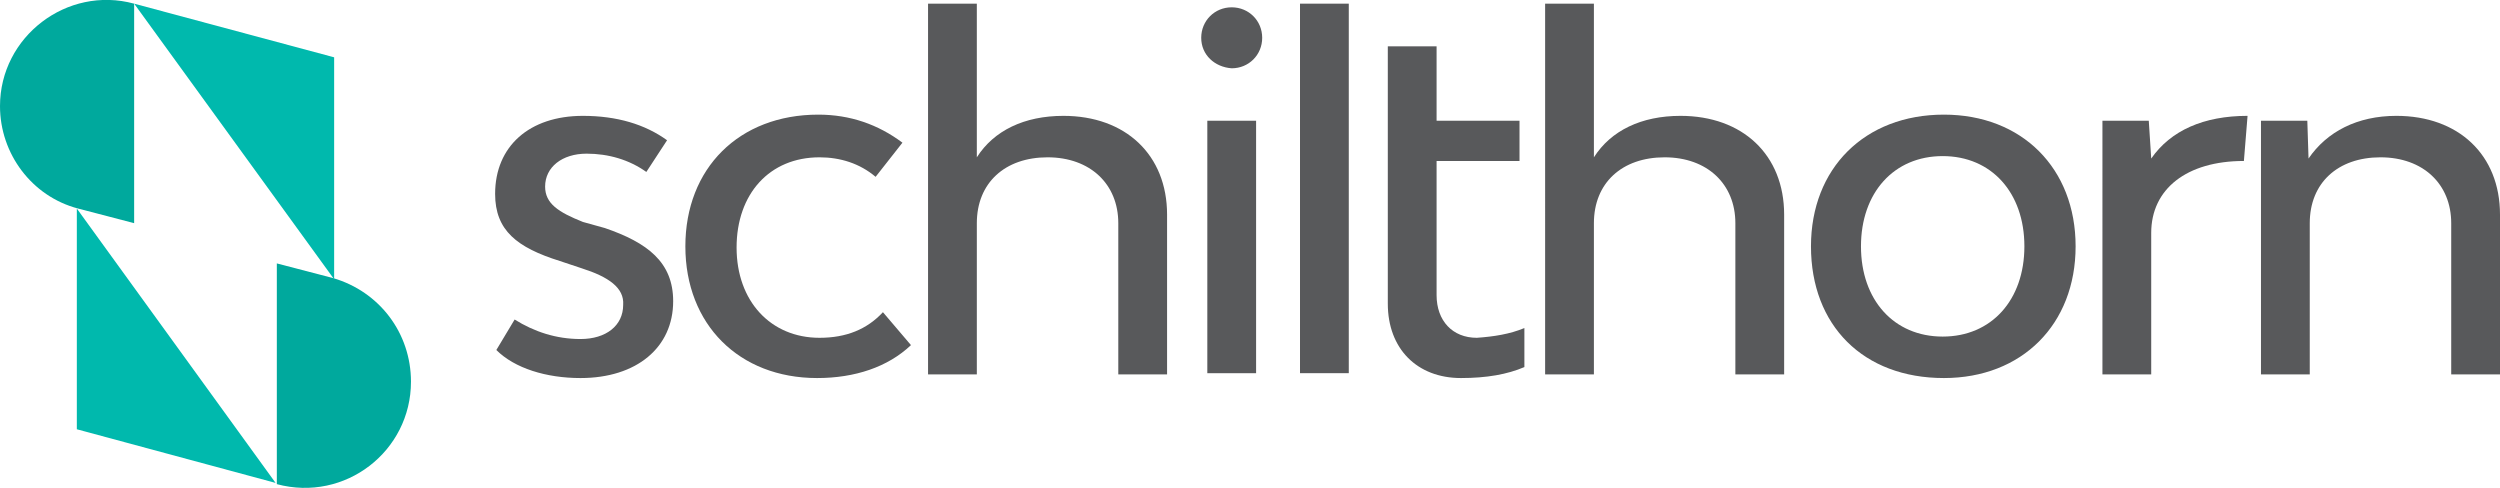
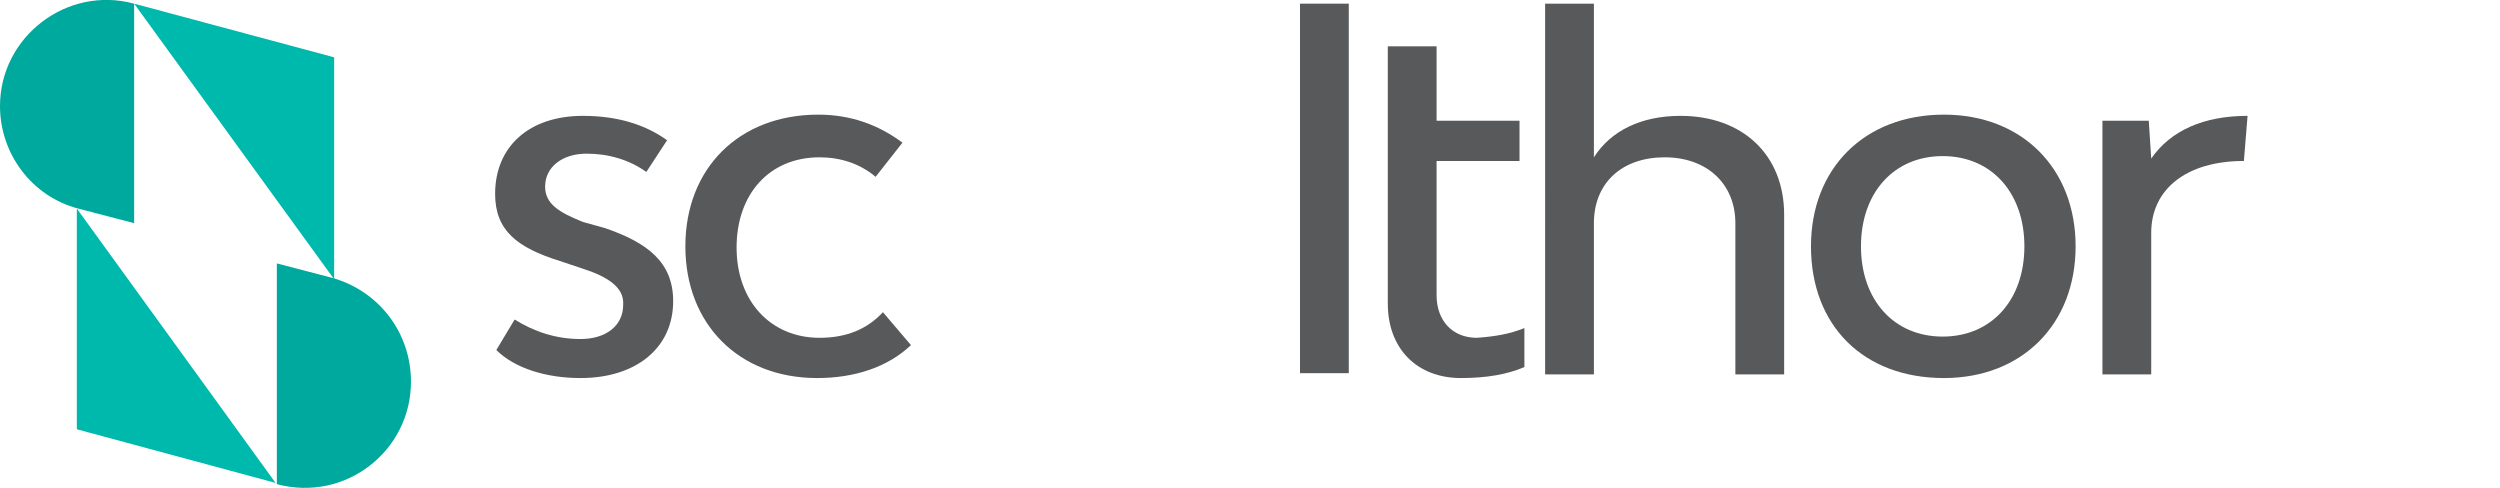
<svg xmlns="http://www.w3.org/2000/svg" version="1.1" id="Layer_1" x="0px" y="0px" width="205px" height="40px" viewBox="0 0 205 40" style="enable-background:new 0 0 205 40;" xml:space="preserve">
  <style type="text/css">
	.st0{fill:#00B9AD;}
	.st1{fill:#00A99D;}
	.st2{fill:#58595B;}
</style>
  <g>
    <path class="st0" d="M27.4,22.9V4.7L11,0.3c0,0,0,0,0,0L27.4,22.9L27.4,22.9z" />
    <path class="st1" d="M11,0.3C5.5-1.2,0,3,0,8.7c0,3.9,2.6,7.4,6.4,8.4l4.6,1.2V0.3z" />
    <path class="st0" d="M6.3,17.1v18.1l16.3,4.4c0,0,0,0,0,0v0L6.3,17.1z" />
    <path class="st1" d="M27.3,22.8l-4.6-1.2v10.7v7.4v0c5.6,1.5,11-2.7,11-8.4C33.7,27.3,31.1,23.9,27.3,22.8z" />
    <path class="st2" d="M47.7,22l-1.8-0.6c-3.5-1.1-5.3-2.5-5.3-5.5c0-3.9,2.8-6.4,7.2-6.4c2.8,0,5.1,0.7,6.9,2L53,14.1   c-1.4-1-3.1-1.5-4.9-1.5c-2,0-3.4,1.1-3.4,2.7c0,1.4,1.1,2.1,3.1,2.9l1.8,0.5c3.5,1.2,5.6,2.8,5.6,6c0,3.8-3,6.3-7.6,6.3   c-2.8,0-5.4-0.8-6.9-2.3l1.5-2.5c1.6,1,3.4,1.6,5.4,1.6c2.1,0,3.5-1.1,3.5-2.8C51.2,23.6,49.9,22.7,47.7,22z" />
    <path class="st2" d="M71.8,14.5c-1.3-1.1-2.9-1.6-4.6-1.6c-4.1,0-6.8,3-6.8,7.4s2.8,7.4,6.8,7.4c2.2,0,3.9-0.7,5.2-2.1l2.3,2.7   C72.8,30.1,70.1,31,67,31c-6.4,0-10.8-4.4-10.8-10.8c0-6.4,4.4-10.8,10.9-10.8c2.6,0,4.9,0.8,6.9,2.3L71.8,14.5z" />
-     <path class="st2" d="M95.7,17.6v13.1h-4V18.3c0-3.2-2.3-5.4-5.8-5.4c-3.5,0-5.8,2.1-5.8,5.4v12.4h-4V0.3h4v12.6   c1.4-2.2,3.9-3.4,7.1-3.4C92.3,9.5,95.7,12.7,95.7,17.6z" />
-     <path class="st2" d="M98.5,3.1c0-1.4,1.1-2.5,2.5-2.5c1.4,0,2.5,1.1,2.5,2.5c0,1.4-1.1,2.5-2.5,2.5C99.6,5.5,98.5,4.5,98.5,3.1z    M103,30.6h-4V9.9h4V30.6z" />
    <path class="st2" d="M110.6,0.3v30.3h-4V0.3H110.6z" />
    <path class="st2" d="M125,26.9v3.2c-1.4,0.6-3.1,0.9-5.2,0.9c-3.6,0-6-2.4-6-6.1V3.8h4v6.1h6.8v3.3h-6.8v11c0,2.1,1.3,3.5,3.3,3.5   C122.5,27.6,123.8,27.4,125,26.9z" />
    <path class="st2" d="M146.3,17.6v13.1h-4V18.3c0-3.2-2.3-5.4-5.8-5.4c-3.5,0-5.8,2.1-5.8,5.4v12.4h-4V0.3h4v12.6   c1.4-2.2,3.9-3.4,7.1-3.4C142.9,9.5,146.3,12.7,146.3,17.6z" />
    <path class="st2" d="M148.5,20.2c0-6.4,4.4-10.8,10.9-10.8c6.4,0,10.8,4.4,10.8,10.8c0,6.4-4.4,10.8-10.8,10.8   C152.8,31,148.5,26.7,148.5,20.2z M166,20.2c0-4.4-2.7-7.4-6.7-7.4c-4,0-6.7,3-6.7,7.4s2.7,7.4,6.7,7.4   C163.3,27.6,166,24.6,166,20.2z" />
    <path class="st2" d="M176.4,13c1.6-2.3,4.3-3.5,7.9-3.5l-0.3,3.7c-4.7,0-7.6,2.3-7.6,5.9v11.6h-4V9.9h3.8L176.4,13z" />
-     <path class="st2" d="M205,17.6v13.1h-4V18.3c0-3.2-2.3-5.4-5.8-5.4c-3.5,0-5.8,2.1-5.8,5.4v12.4h-4V9.9h3.8l0.1,3.1   c1.5-2.2,4-3.5,7.2-3.5C201.6,9.5,205,12.7,205,17.6z" />
  </g>
</svg>